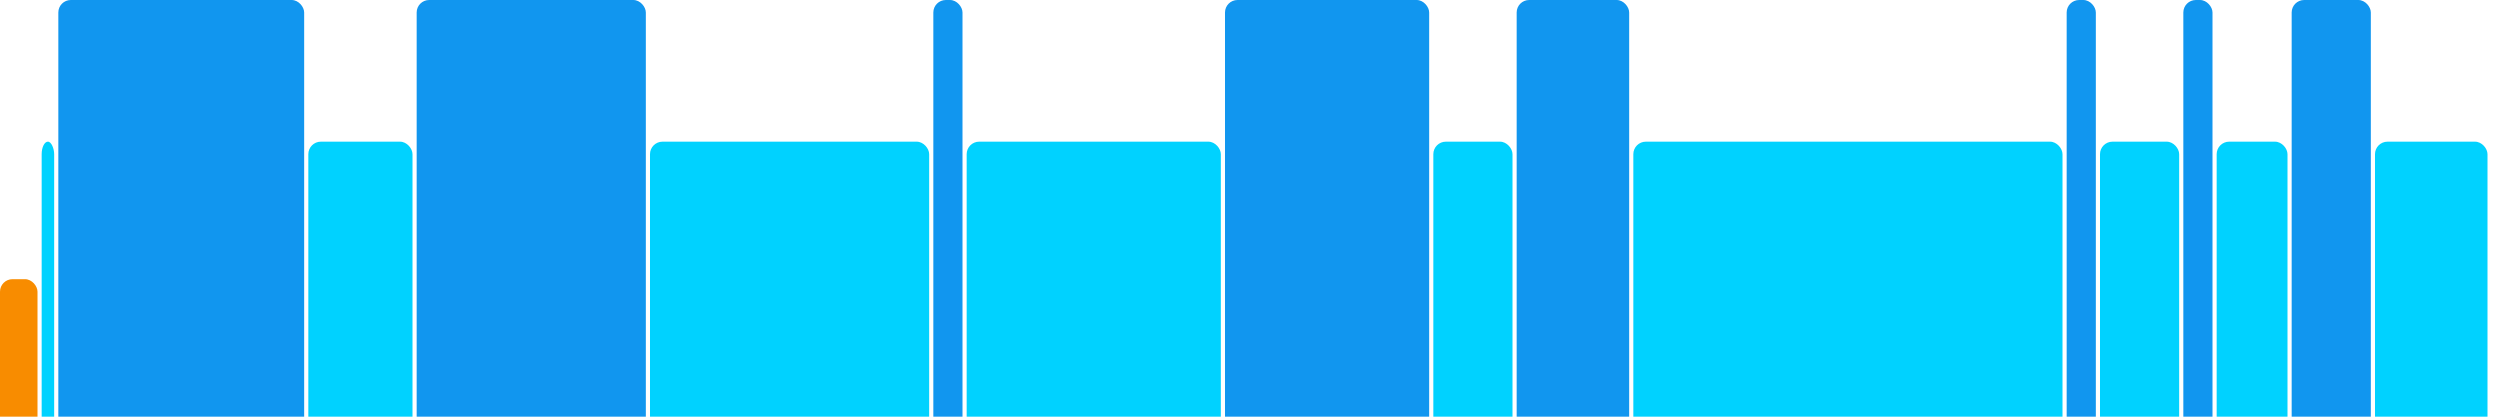
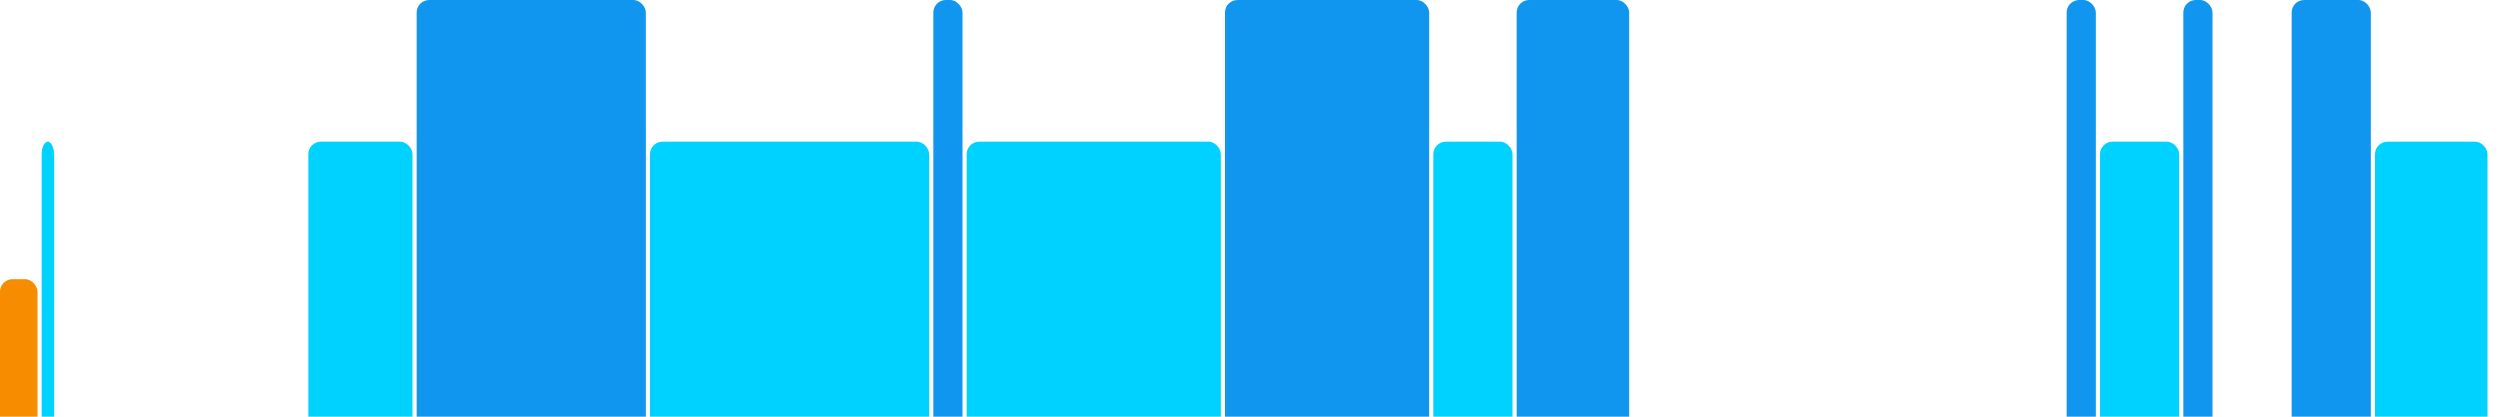
<svg xmlns="http://www.w3.org/2000/svg" version="1.1" baseProfile="full" width="600" height="100">
  <rect x="0" y="67" rx="3" ry="3" width="9" height="43" fill="rgb(248,140,0)" />
  <rect x="10" y="34" rx="3" ry="3" width="3" height="76" fill="rgb(0,210,255)" />
-   <rect x="14" y="0" rx="3" ry="3" width="59" height="110" fill="rgb(17,150,239)" />
  <rect x="74" y="34" rx="3" ry="3" width="25" height="76" fill="rgb(0,210,255)" />
  <rect x="100" y="0" rx="3" ry="3" width="55" height="110" fill="rgb(17,150,239)" />
  <rect x="156" y="34" rx="3" ry="3" width="67" height="76" fill="rgb(0,210,255)" />
  <rect x="224" y="0" rx="3" ry="3" width="7" height="110" fill="rgb(17,150,239)" />
  <rect x="232" y="34" rx="3" ry="3" width="61" height="76" fill="rgb(0,210,255)" />
  <rect x="294" y="0" rx="3" ry="3" width="49" height="110" fill="rgb(17,150,239)" />
  <rect x="344" y="34" rx="3" ry="3" width="19" height="76" fill="rgb(0,210,255)" />
  <rect x="364" y="0" rx="3" ry="3" width="27" height="110" fill="rgb(17,150,239)" />
-   <rect x="392" y="34" rx="3" ry="3" width="103" height="76" fill="rgb(0,210,255)" />
  <rect x="496" y="0" rx="3" ry="3" width="7" height="110" fill="rgb(17,150,239)" />
  <rect x="504" y="34" rx="3" ry="3" width="19" height="76" fill="rgb(0,210,255)" />
  <rect x="524" y="0" rx="3" ry="3" width="7" height="110" fill="rgb(17,150,239)" />
-   <rect x="532" y="34" rx="3" ry="3" width="17" height="76" fill="rgb(0,210,255)" />
  <rect x="550" y="0" rx="3" ry="3" width="19" height="110" fill="rgb(17,150,239)" />
  <rect x="570" y="34" rx="3" ry="3" width="27" height="76" fill="rgb(0,210,255)" />
</svg>